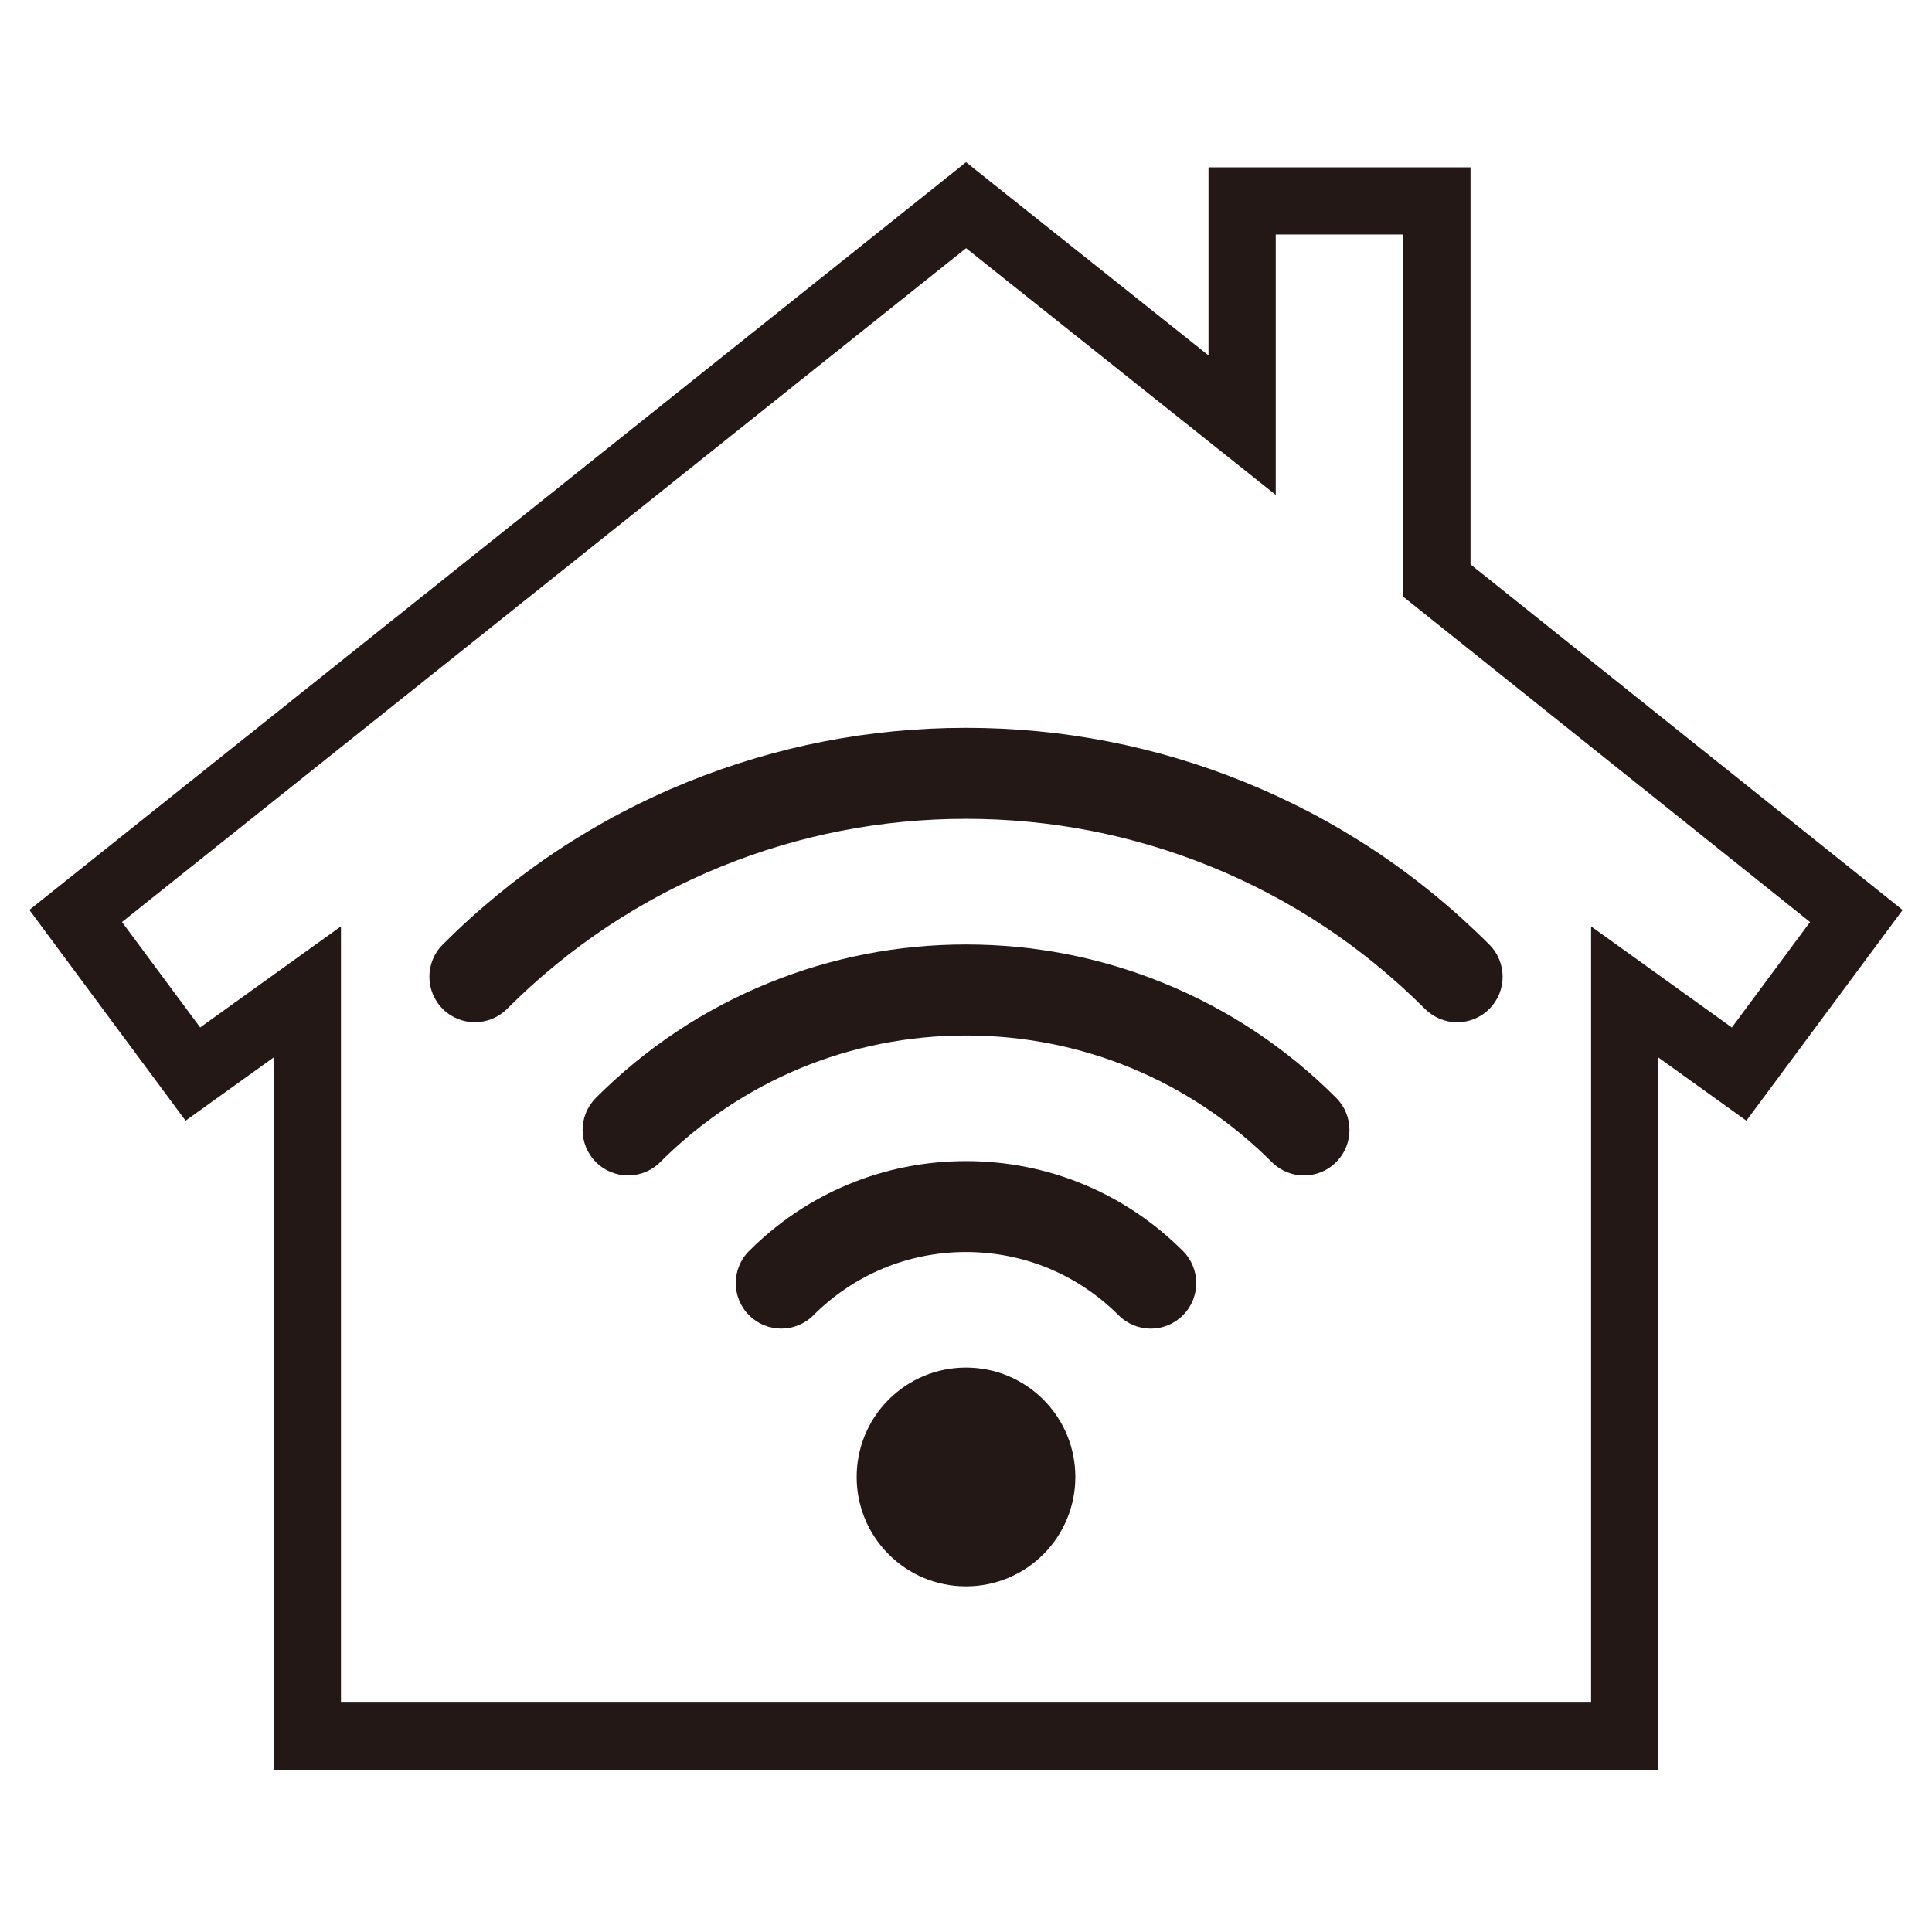
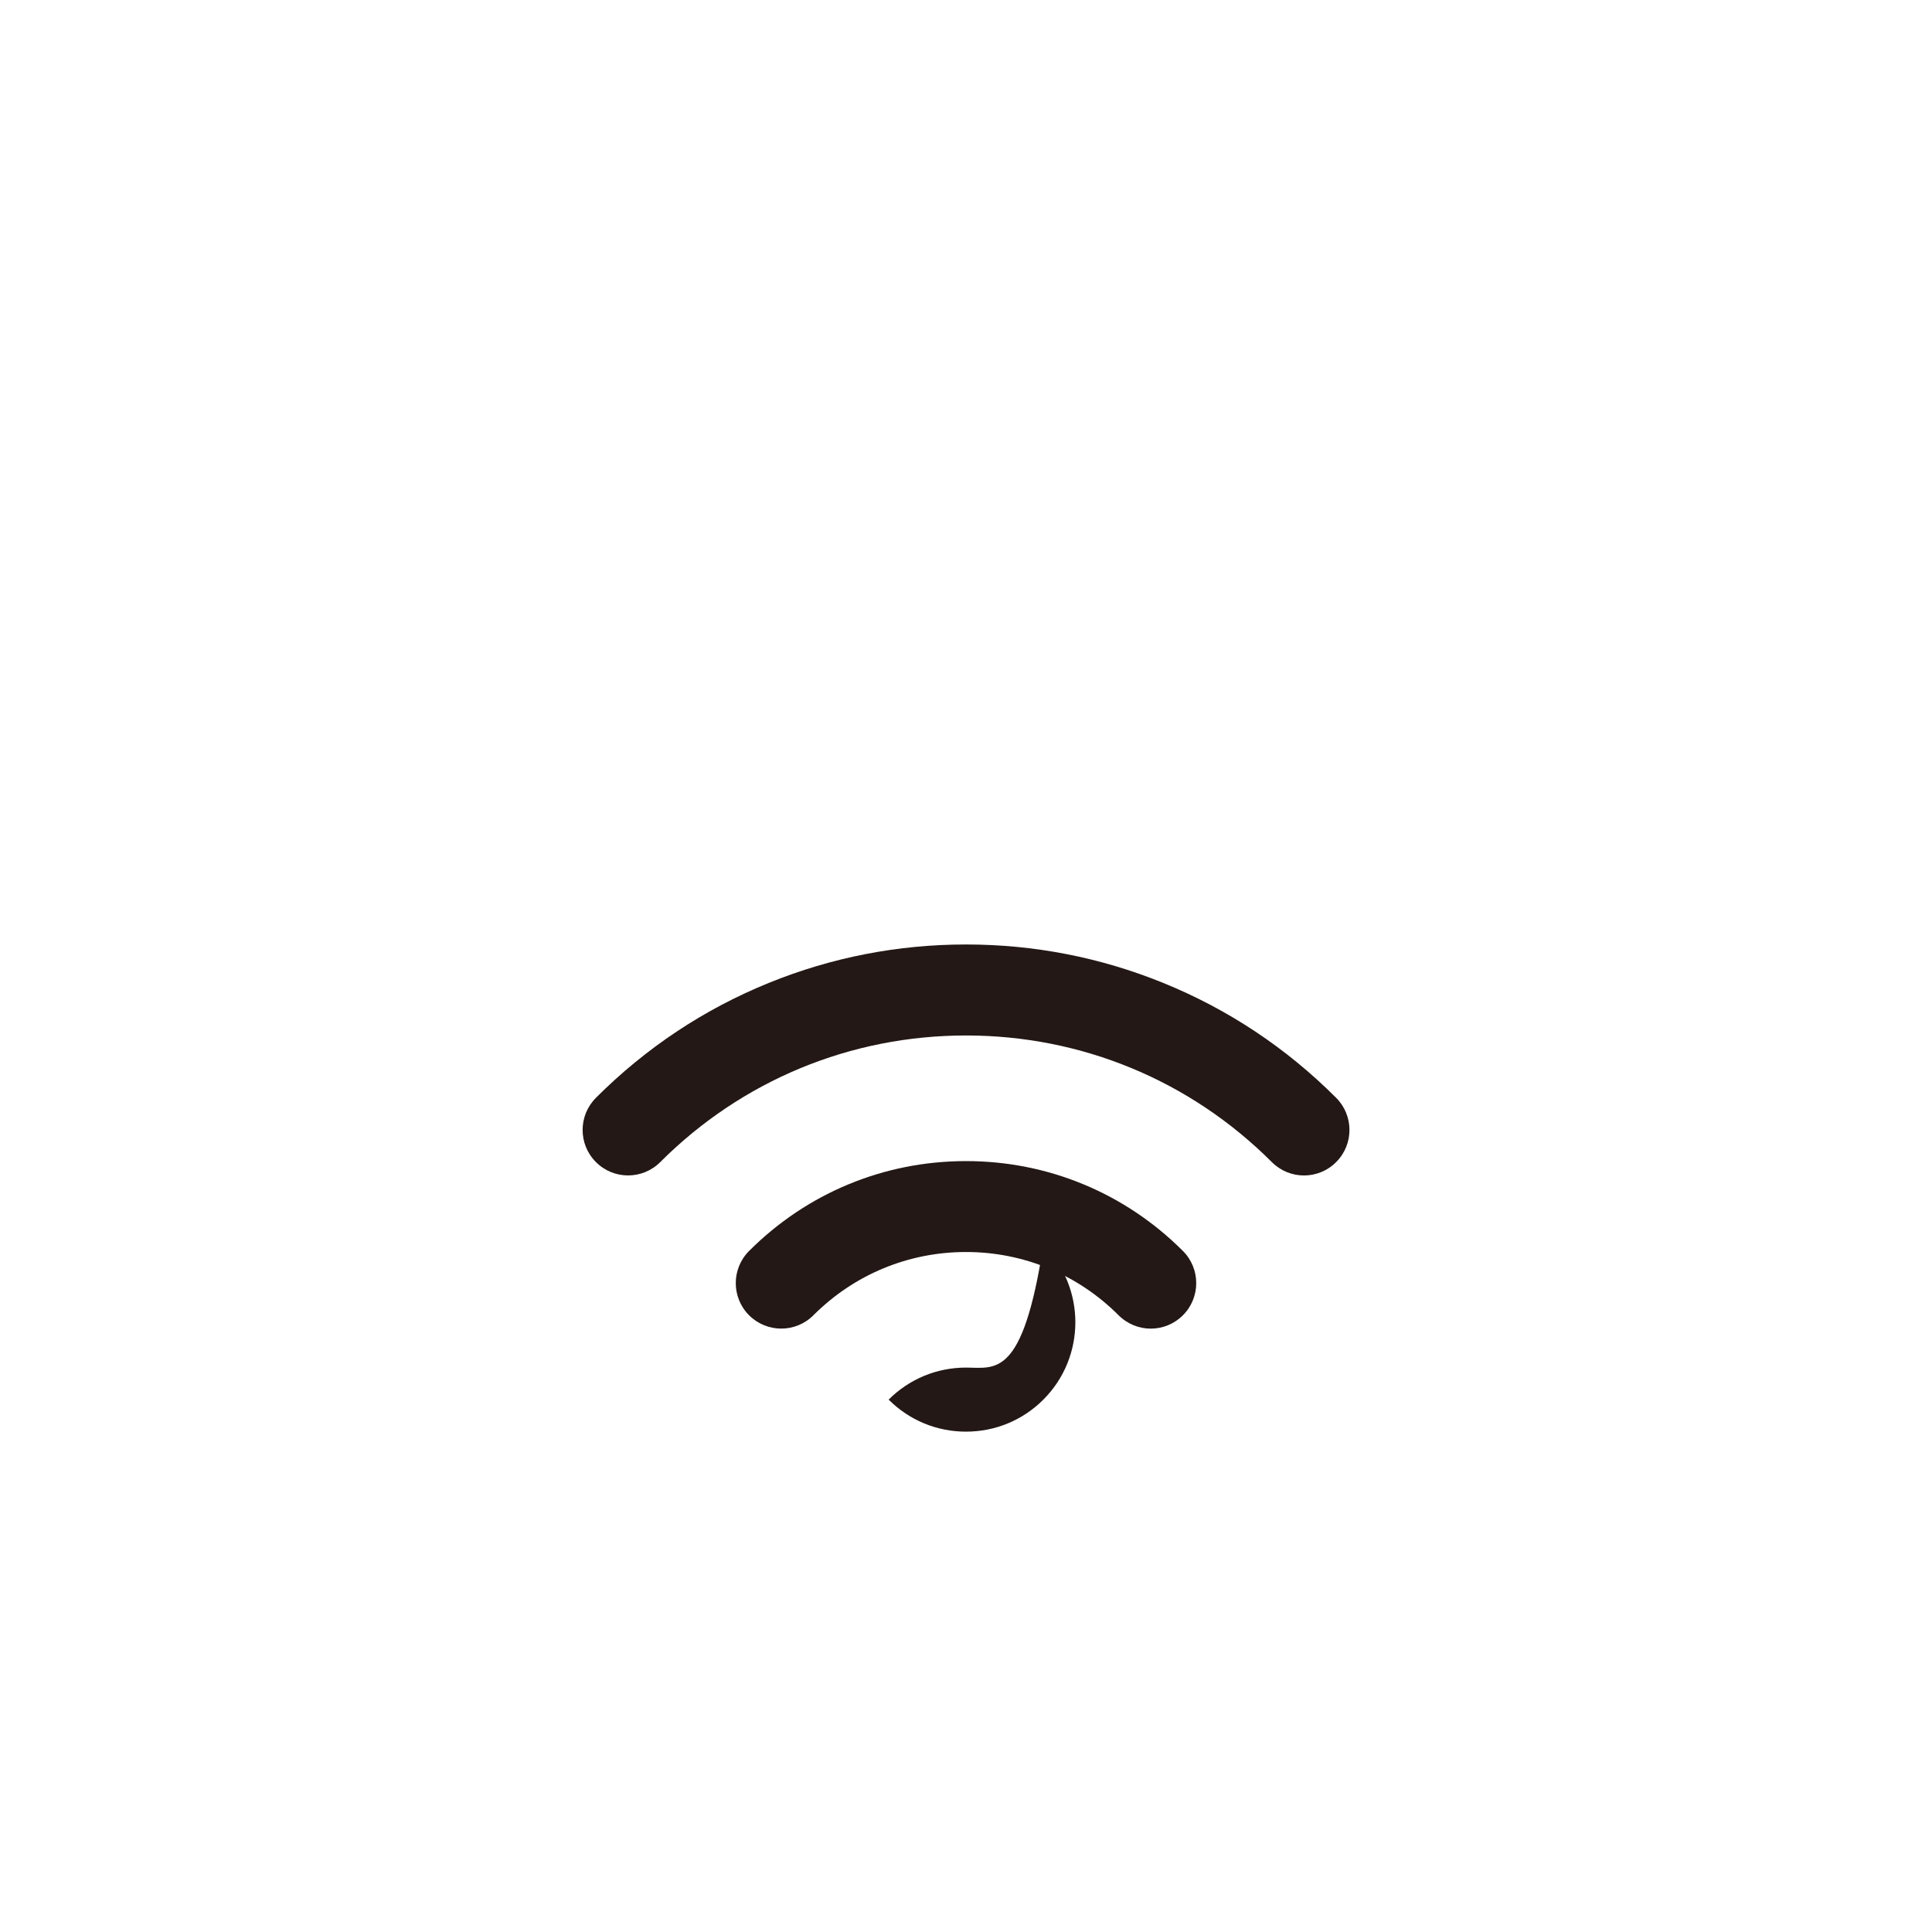
<svg xmlns="http://www.w3.org/2000/svg" version="1.1" id="圖層_1" x="0px" y="0px" width="50px" height="50px" viewBox="0 0 50 50" enable-background="new 0 0 50 50" xml:space="preserve">
  <g>
    <g>
-       <path fill="#231815" d="M25,35.393c-0.756,0-1.467,0.295-2.002,0.829c-1.103,1.104-1.104,2.899,0,4.003    c0.535,0.535,1.246,0.829,2.002,0.829c0.756,0,1.467-0.294,2.002-0.829c1.104-1.104,1.104-2.898,0-4.003    C26.467,35.688,25.756,35.393,25,35.393z" />
+       <path fill="#231815" d="M25,35.393c-0.756,0-1.467,0.295-2.002,0.829c0.535,0.535,1.246,0.829,2.002,0.829c0.756,0,1.467-0.294,2.002-0.829c1.104-1.104,1.104-2.898,0-4.003    C26.467,35.688,25.756,35.393,25,35.393z" />
      <path fill="#231815" d="M25,30.049c-2.121,0-4.114,0.826-5.614,2.326c-0.459,0.459-0.459,1.205,0,1.664    c0.46,0.46,1.205,0.46,1.665,0c1.055-1.055,2.457-1.637,3.949-1.637c1.492,0,2.895,0.582,3.949,1.637    c0.23,0.229,0.53,0.346,0.833,0.346c0.3,0,0.603-0.116,0.832-0.346c0.459-0.459,0.459-1.205,0-1.664    C29.114,30.875,27.12,30.049,25,30.049z" />
      <path fill="#231815" d="M30.097,25.435c-1.623-0.659-3.337-0.992-5.097-0.992c-1.759,0-3.474,0.333-5.097,0.992    c-1.681,0.682-3.188,1.683-4.48,2.976c-0.46,0.46-0.46,1.205,0,1.664c0.459,0.46,1.204,0.46,1.664,0    c2.114-2.113,4.925-3.277,7.914-3.277c2.989,0,5.801,1.164,7.914,3.277c0.229,0.23,0.531,0.346,0.832,0.346    c0.302,0,0.603-0.115,0.832-0.346c0.46-0.459,0.46-1.204,0-1.664C33.286,27.117,31.777,26.116,30.097,25.435z" />
-       <path fill="#231815" d="M38.543,24.446c-1.827-1.829-3.959-3.244-6.336-4.208c-2.295-0.931-4.72-1.402-7.207-1.402    s-4.912,0.472-7.207,1.402c-2.375,0.963-4.508,2.379-6.336,4.208c-0.459,0.459-0.459,1.204,0,1.664c0.459,0.46,1.205,0.46,1.665,0    c1.604-1.604,3.474-2.845,5.556-3.689c2.013-0.816,4.141-1.23,6.322-1.23c2.183,0,4.31,0.414,6.322,1.23    c2.083,0.845,3.952,2.086,5.557,3.689c0.229,0.23,0.531,0.346,0.832,0.346c0.302,0,0.603-0.115,0.832-0.346    C39.003,25.65,39.003,24.905,38.543,24.446z" />
    </g>
-     <path fill="#231815" d="M42.916,45.802H7.084V27.365l-2.281,1.638L0.76,23.549L25.001,4.198l6.275,5V4.33h6.781v10.277   l11.183,8.944l-4.044,5.452l-2.28-1.637V45.802z M8.824,44.062h32.353V23.975l3.643,2.616l2.024-2.729l-10.526-8.418V6.069h-3.302   v6.739l-8.014-6.385L3.157,23.862L5.18,26.59l3.644-2.616V44.062z" />
  </g>
</svg>